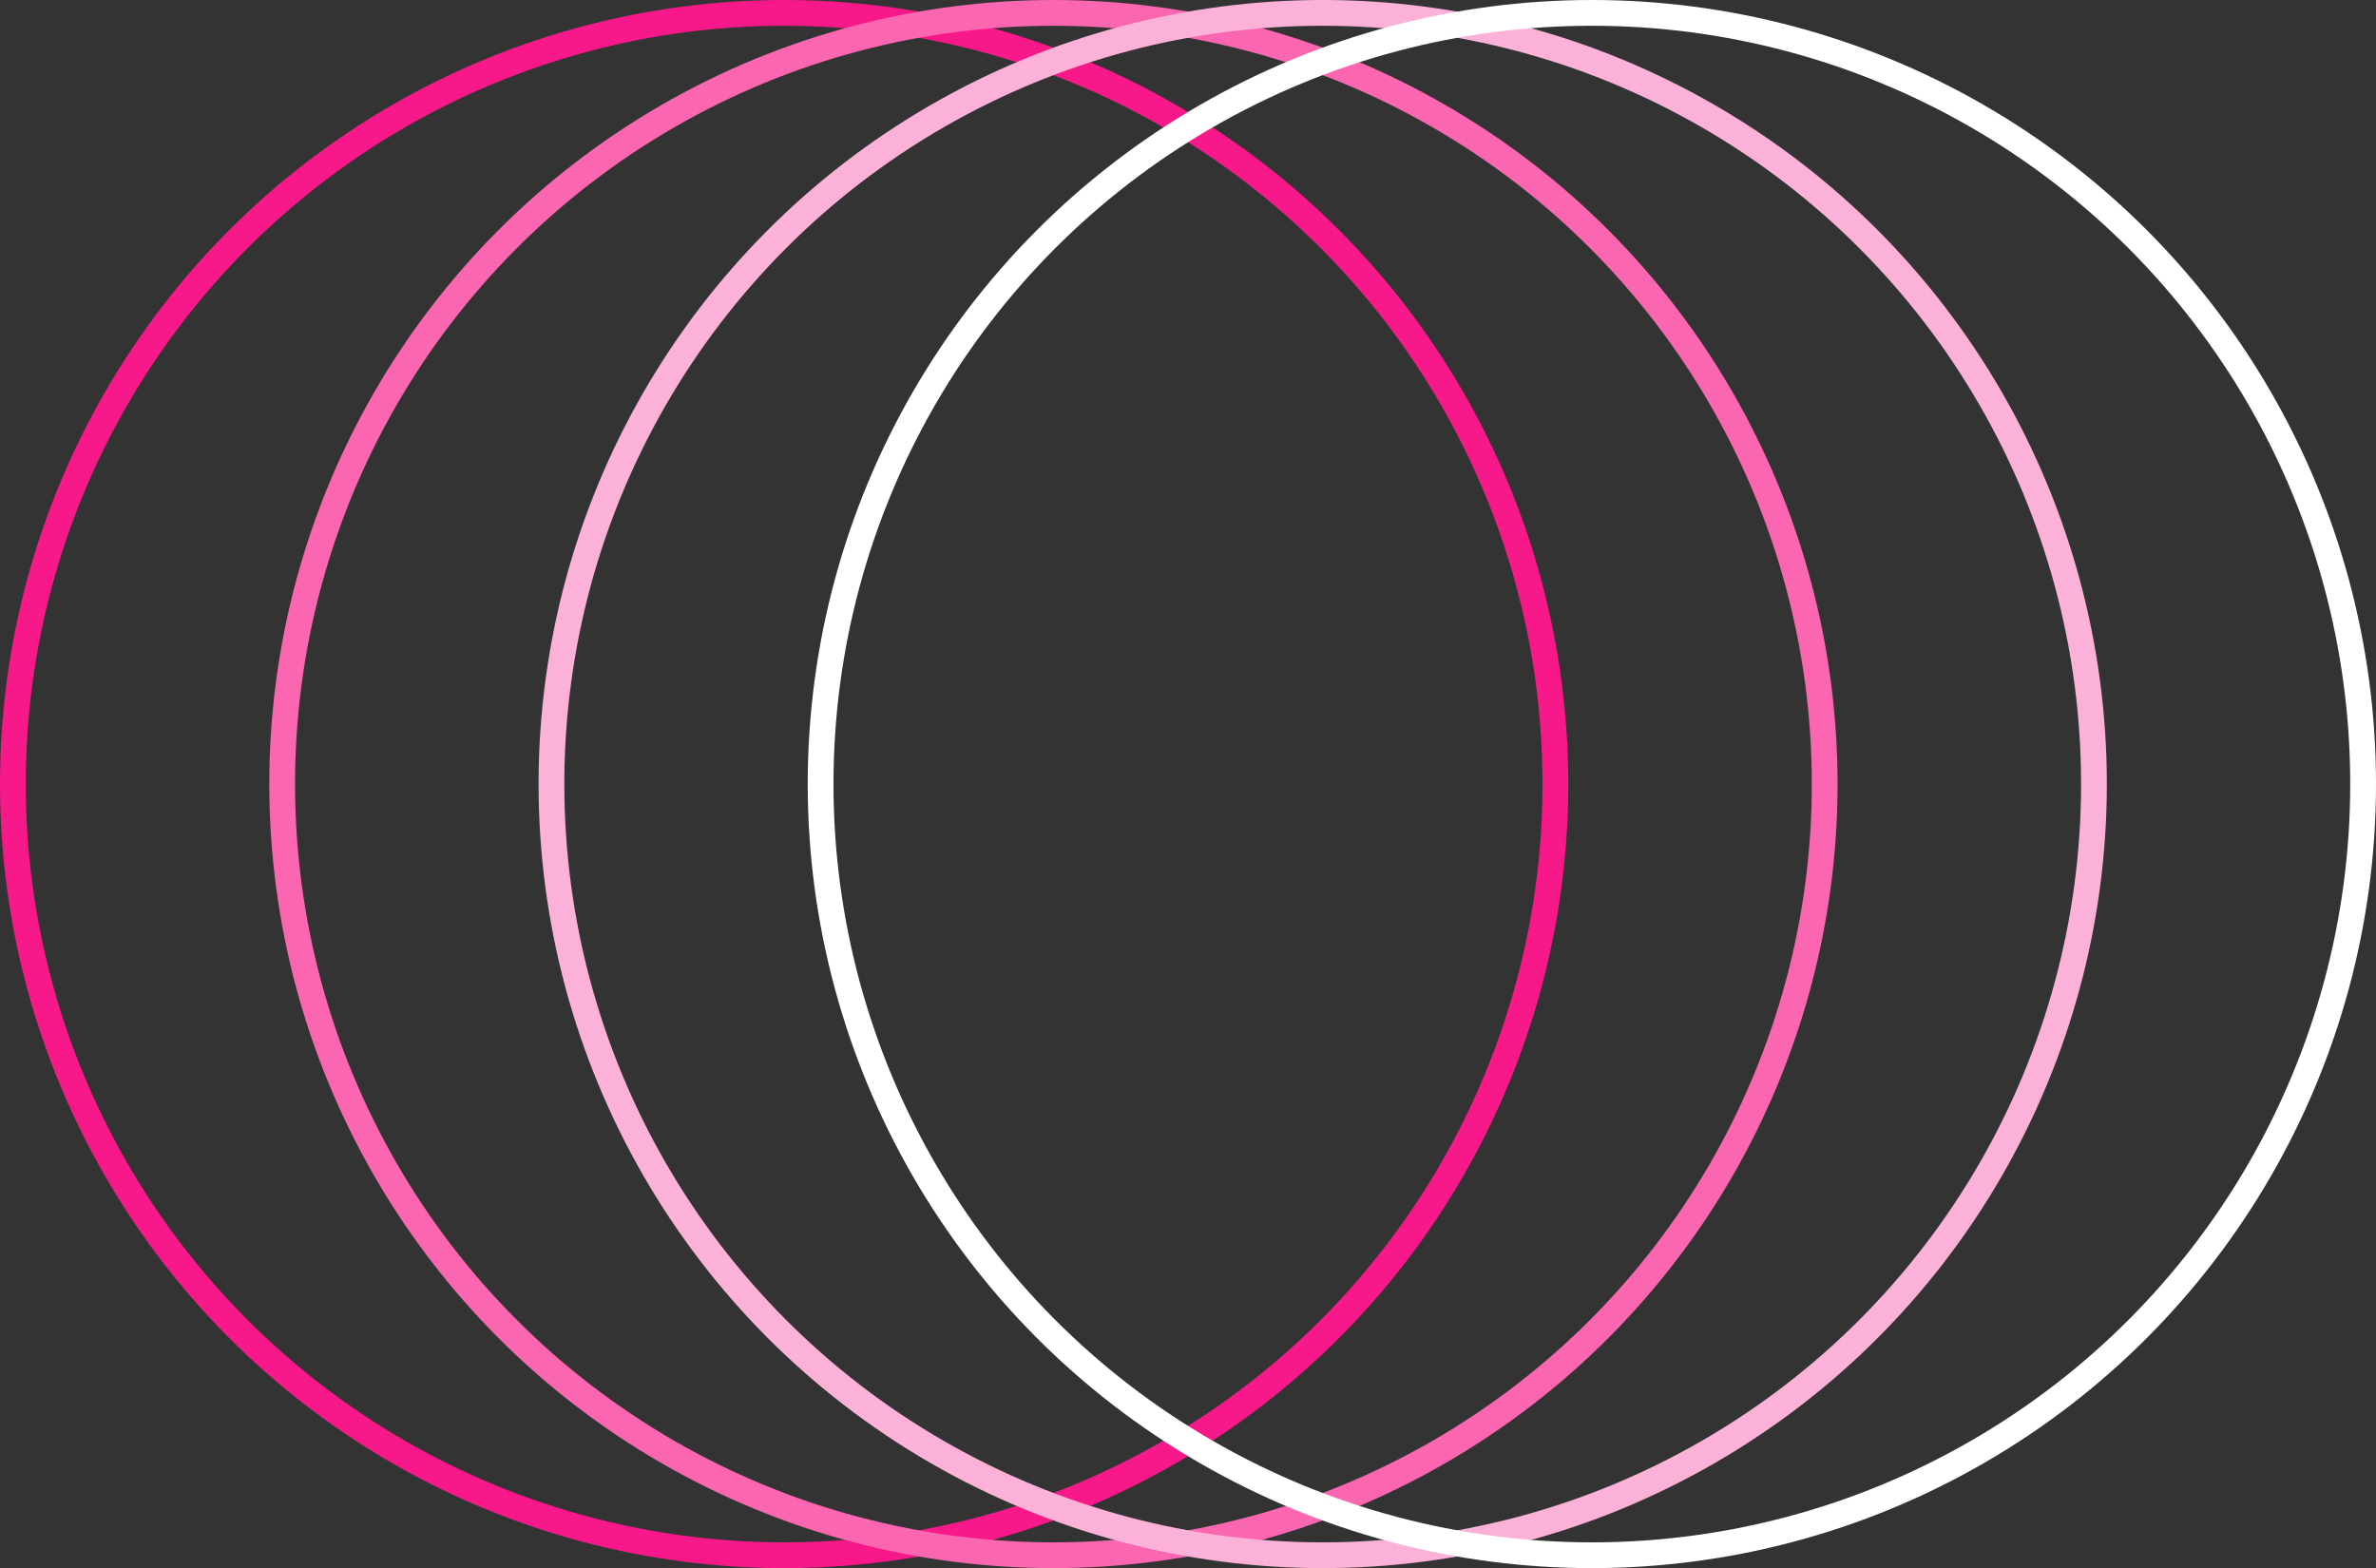
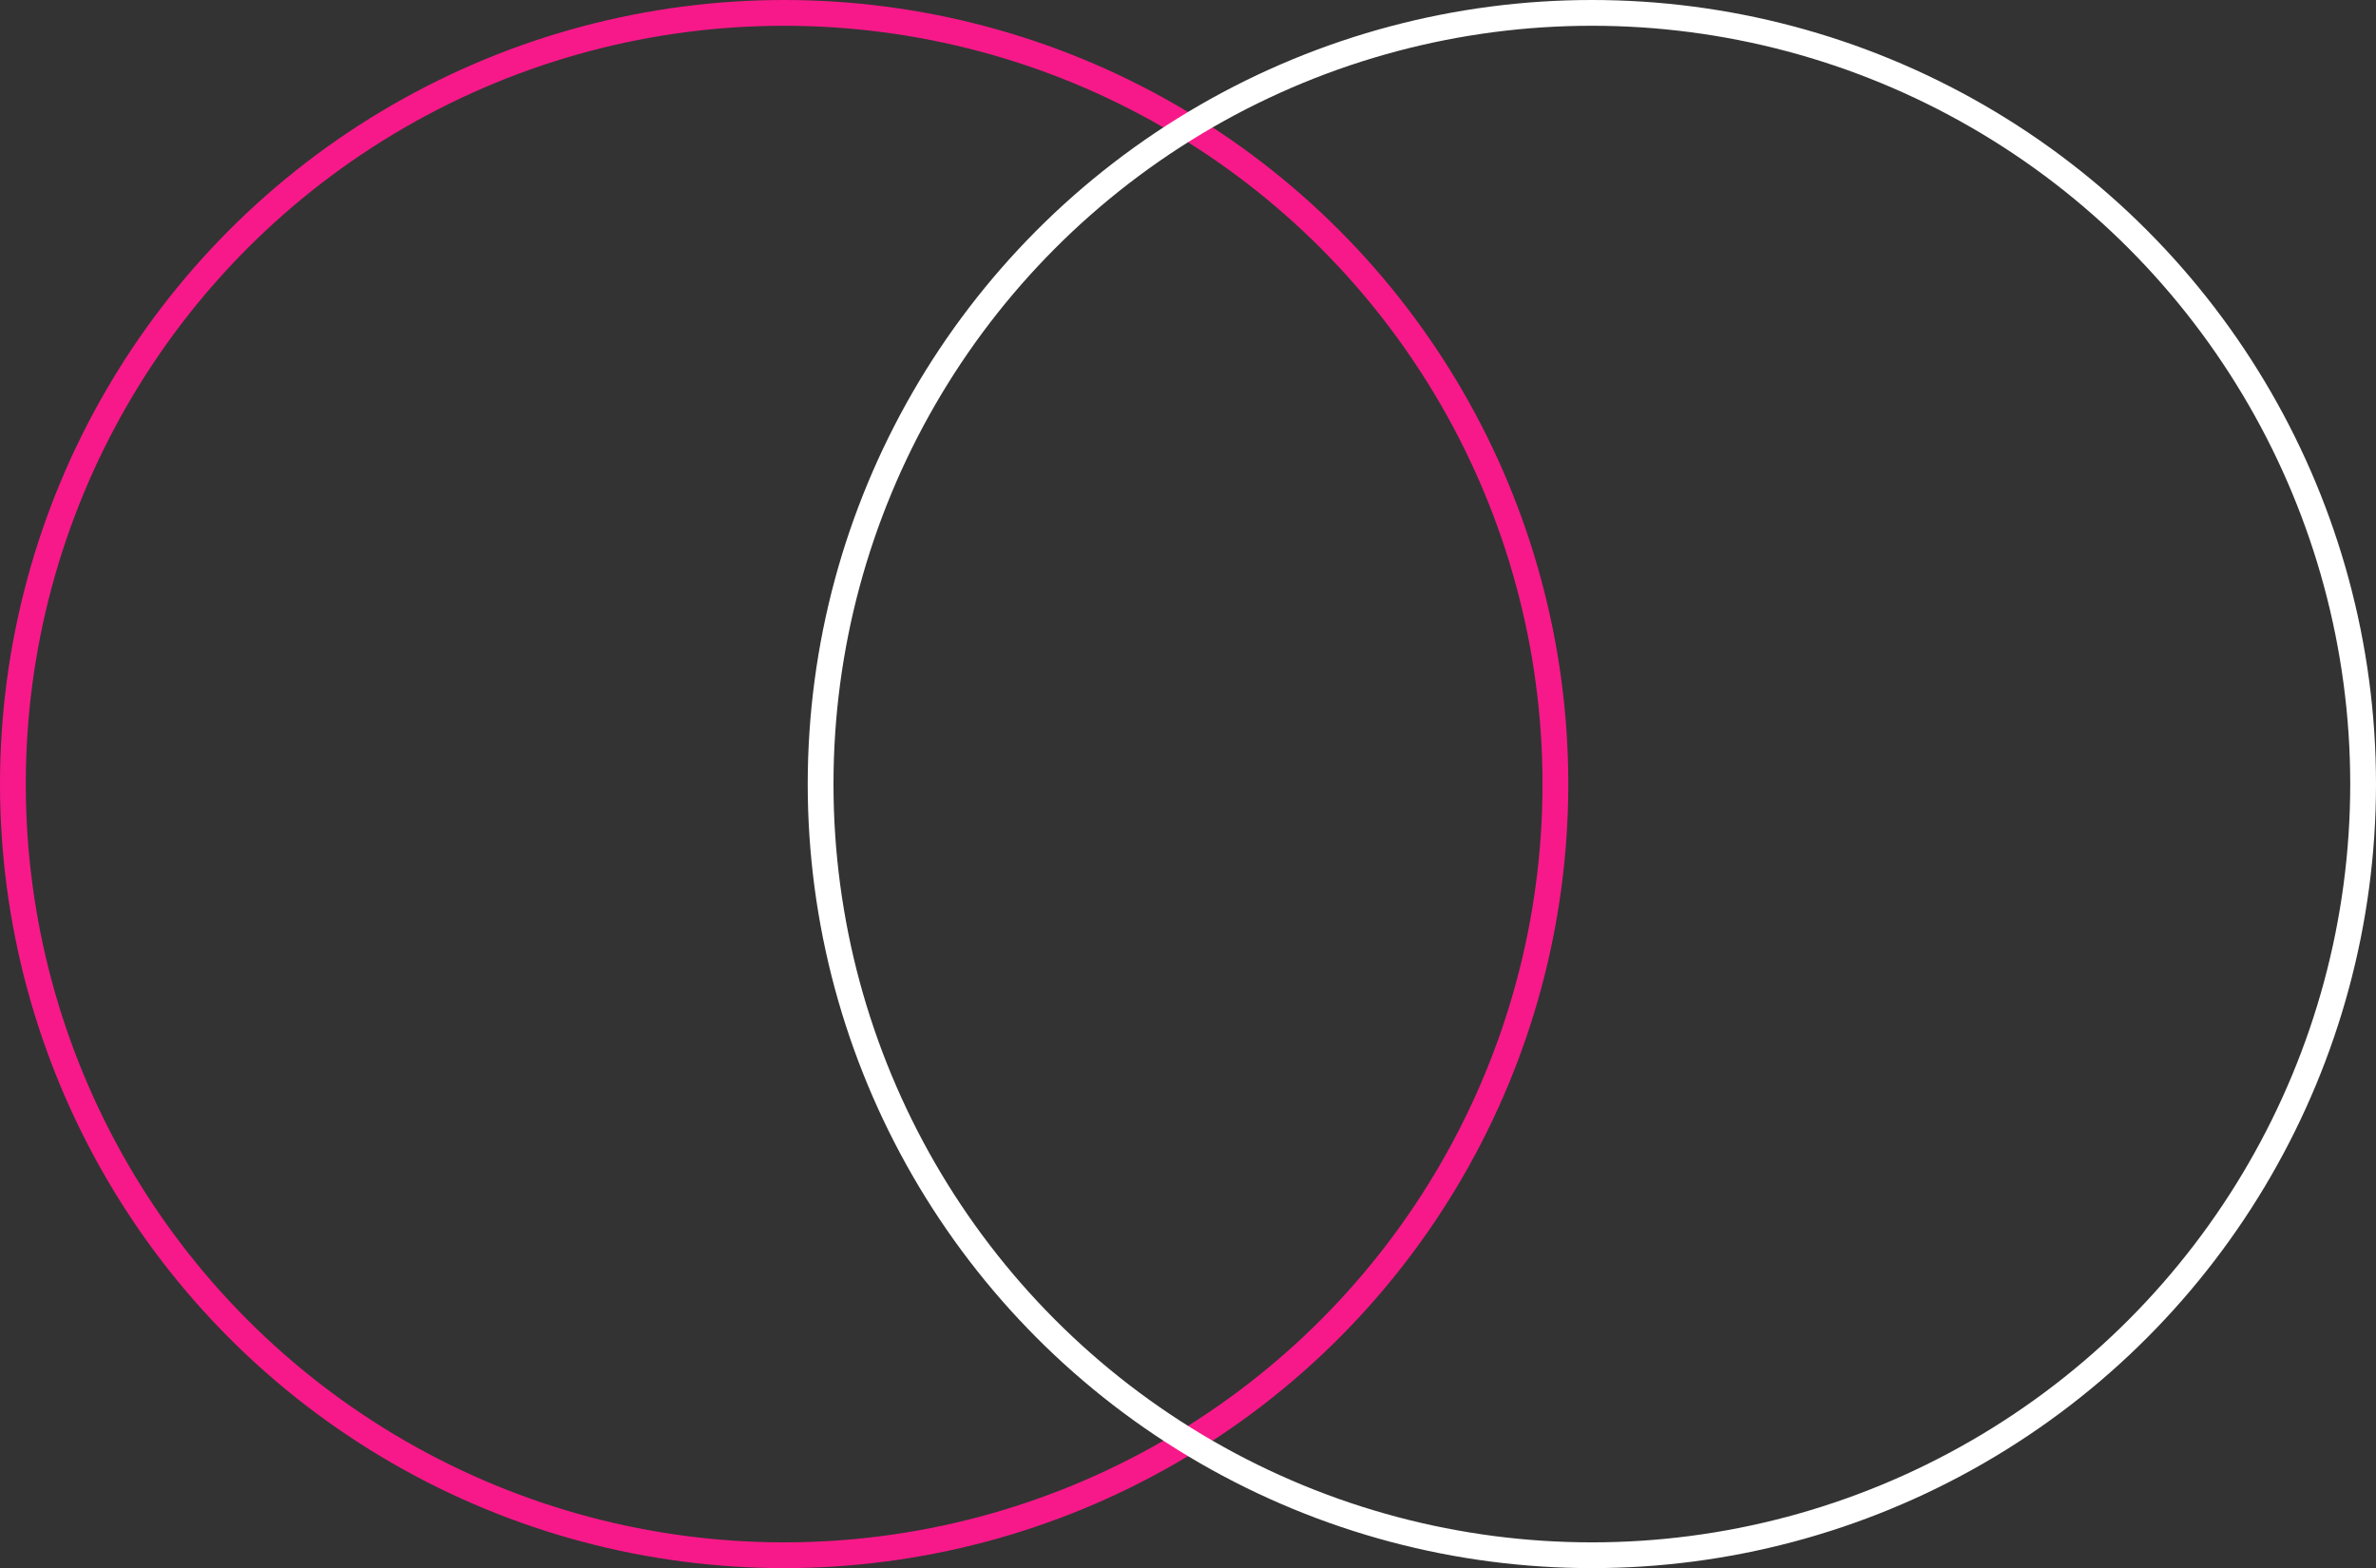
<svg xmlns="http://www.w3.org/2000/svg" id="Capa_2" data-name="Capa 2" viewBox="0 0 184.41 121.72">
  <rect x="0" y="0" width="184.41" height="121.72" fill="#333333" stroke="none" />
  <defs>
    <style>      .cls-1 {        stroke: #fff;      }      .cls-1, .cls-2, .cls-3, .cls-4 {        fill: none;        stroke-miterlimit: 10;        stroke-width: 2px;      }      .cls-2 {        stroke: #fcb2d8;      }      .cls-3 {        stroke: #f71989;      }      .cls-4 {        stroke: #fa66b0;      }    </style>
  </defs>
  <g id="Capa_1-2" data-name="Capa 1">
    <g>
      <circle class="cls-3" cx="60.86" cy="60.86" r="59.86" />
-       <circle class="cls-4" cx="81.76" cy="60.86" r="59.86" />
-       <circle class="cls-2" cx="102.66" cy="60.86" r="59.86" />
      <circle class="cls-1" cx="123.55" cy="60.86" r="59.86" />
    </g>
  </g>
</svg>